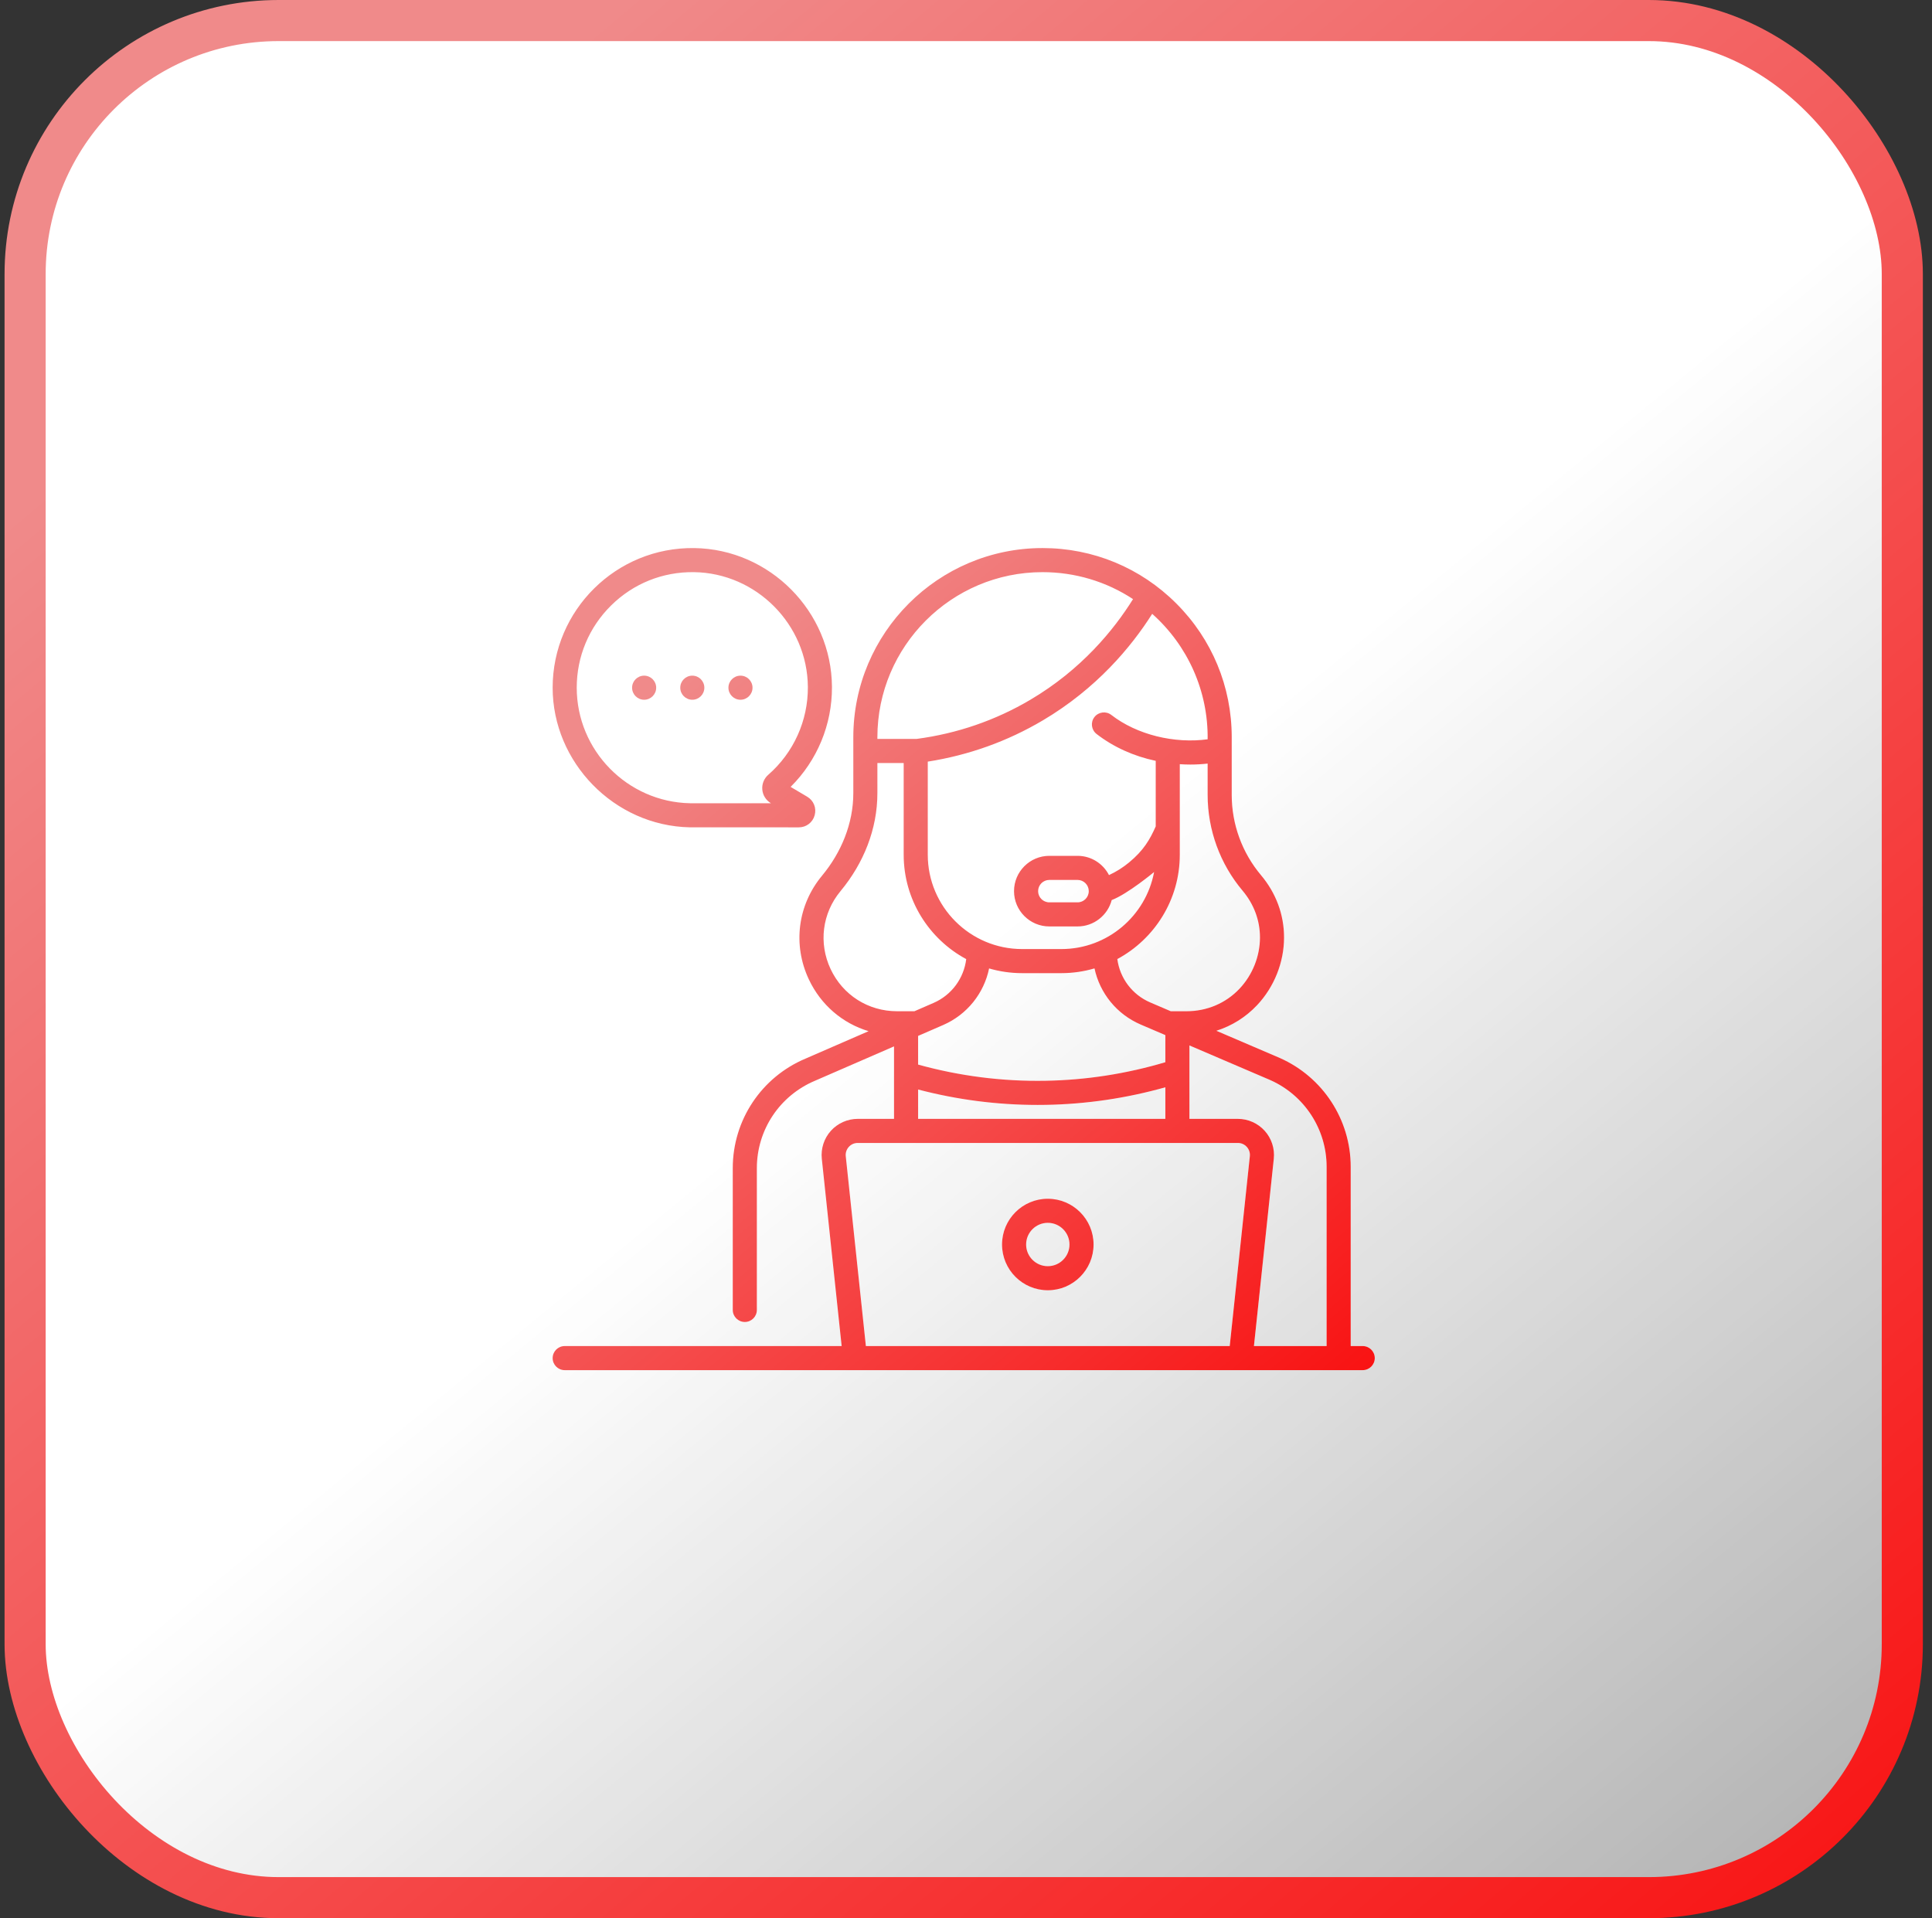
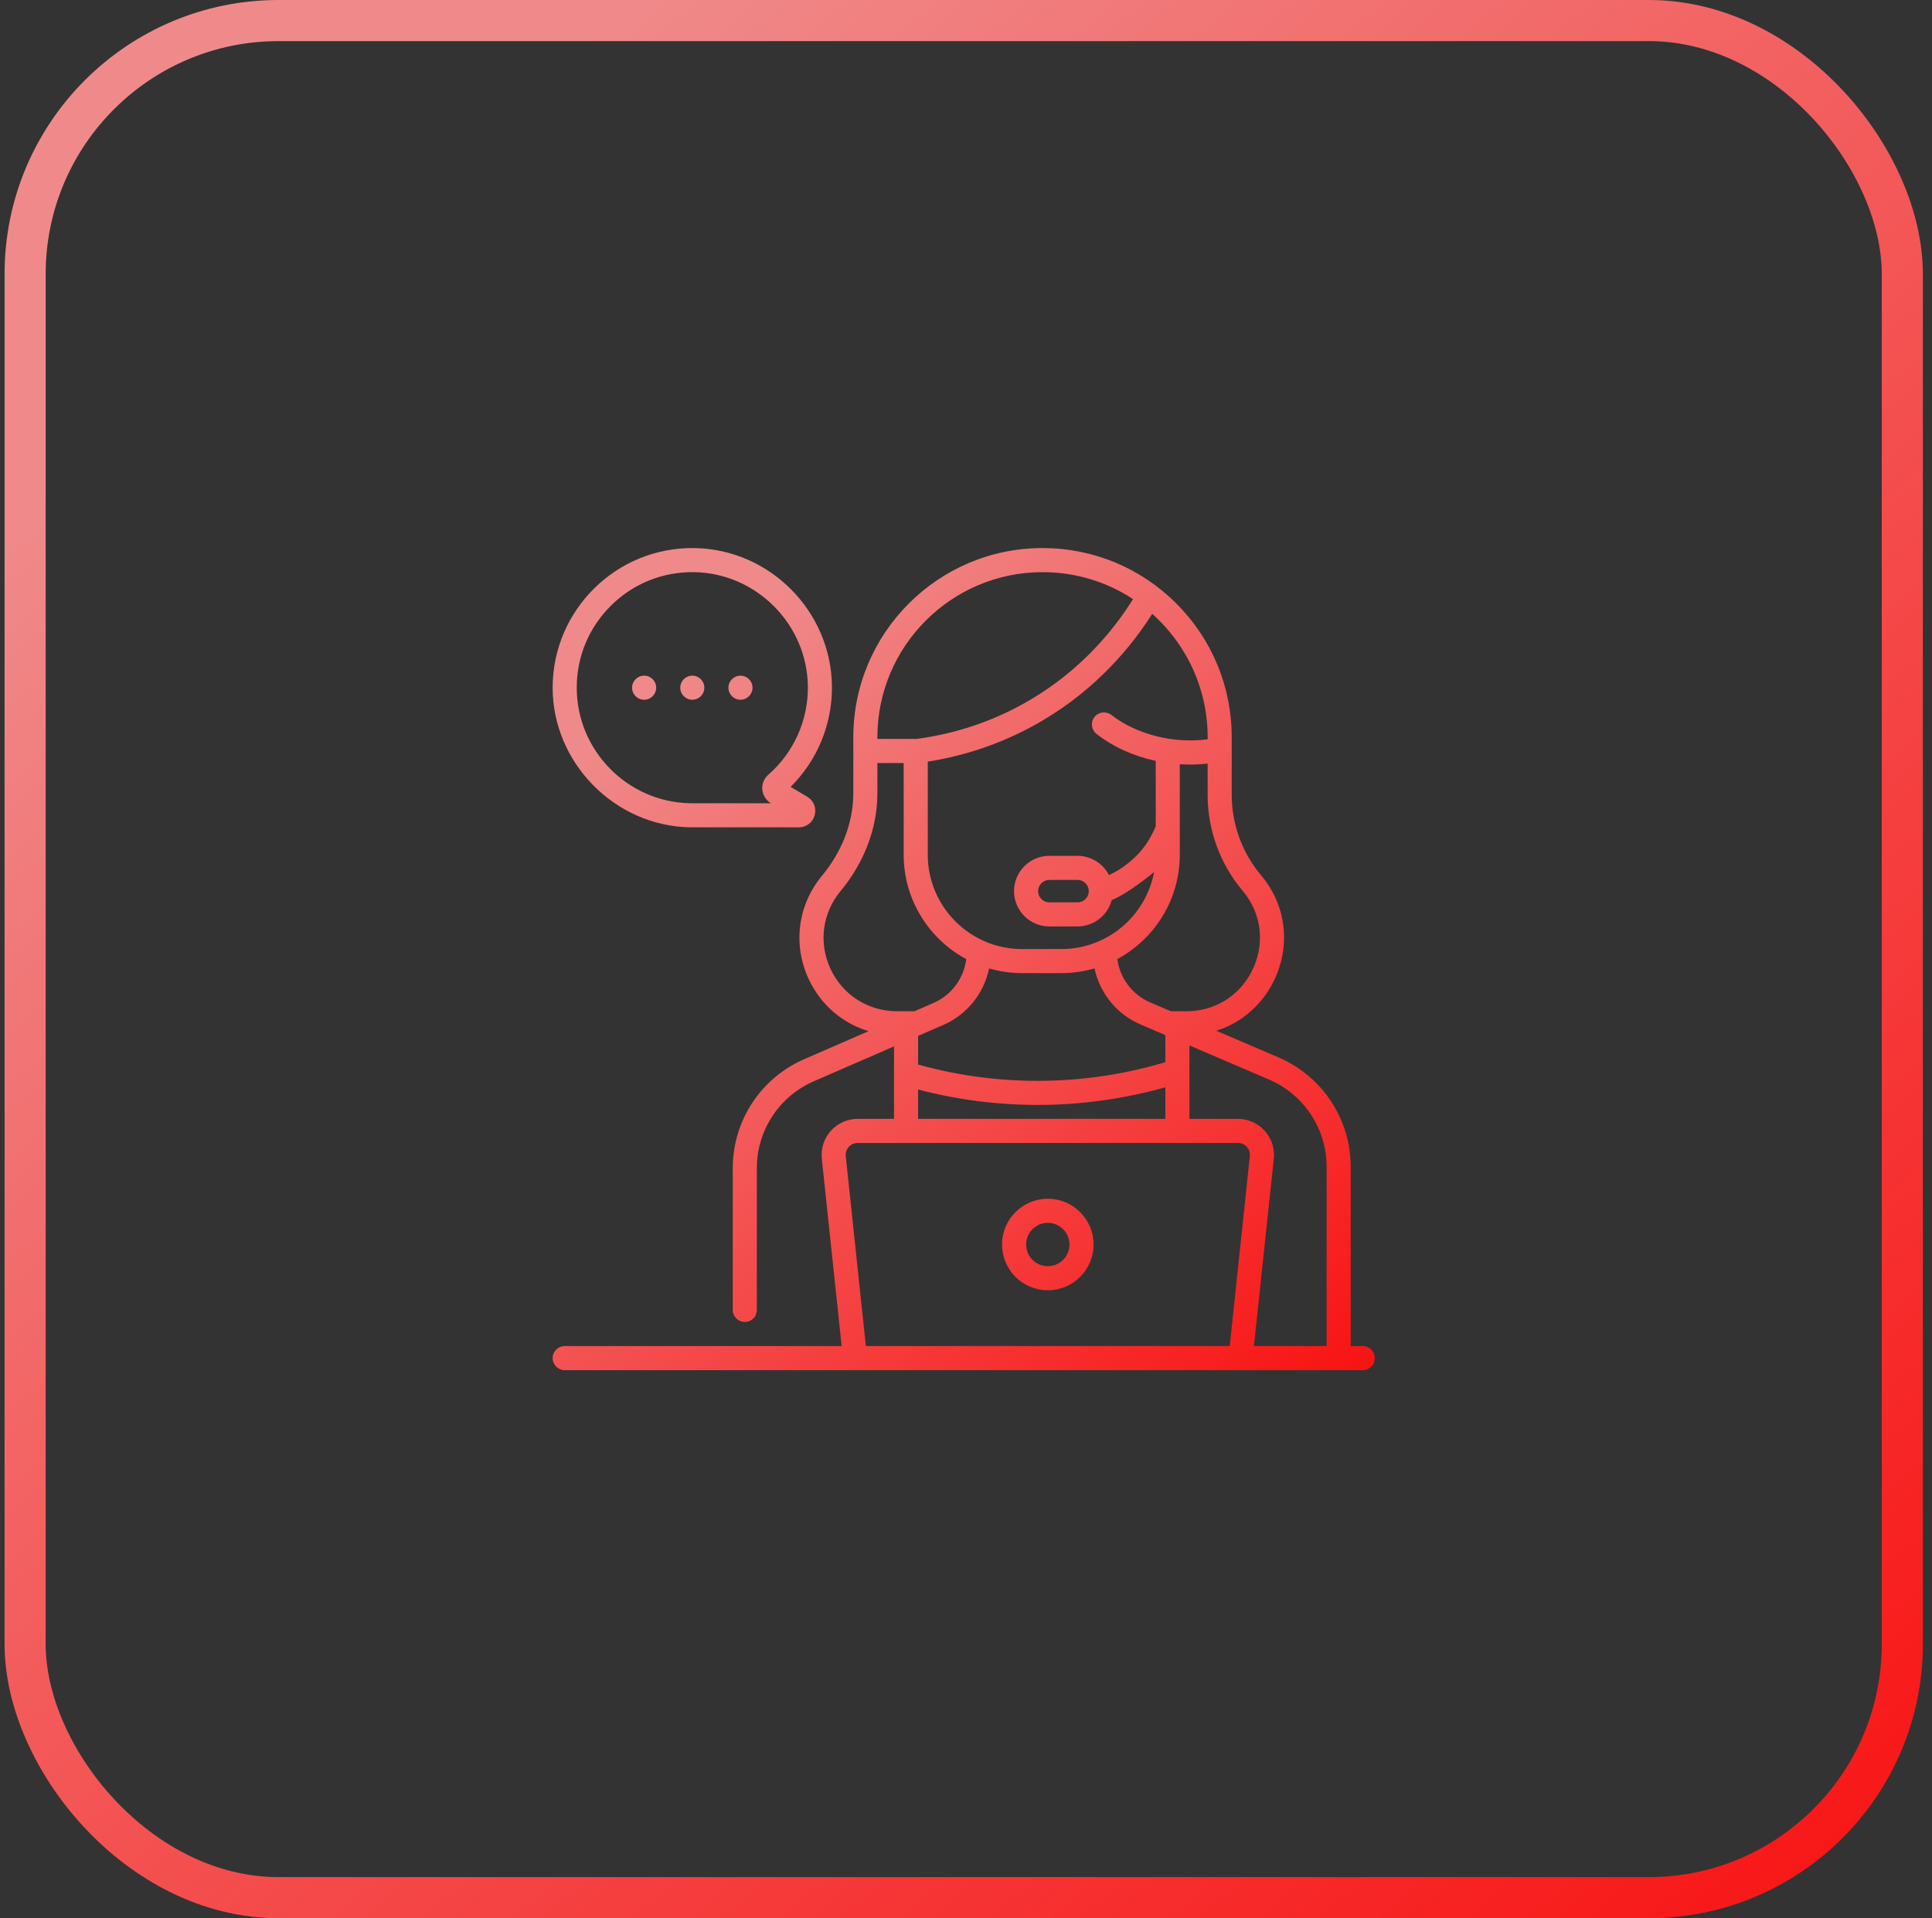
<svg xmlns="http://www.w3.org/2000/svg" width="141" height="140" viewBox="0 0 141 140" fill="none">
  <rect x="0" y="0" width="141" height="140" fill="#333333" stroke="none" />
-   <rect x="1.833" y="1.5" width="137" height="137" rx="18.5" fill="url(#paint0_linear_7_799)" />
-   <path d="M54.041 51.071C54.526 51.071 54.92 50.677 54.92 50.192C54.92 49.706 54.526 49.313 54.041 49.313C53.556 49.313 53.162 49.706 53.162 50.192C53.162 50.677 53.556 51.071 54.041 51.071ZM47.01 51.071C47.495 51.071 47.889 50.677 47.889 50.192C47.889 49.706 47.495 49.313 47.01 49.313C46.525 49.313 46.131 49.706 46.131 50.192C46.131 50.677 46.524 51.071 47.01 51.071ZM50.526 51.071C51.011 51.071 51.404 50.677 51.404 50.192C51.404 49.706 51.011 49.313 50.526 49.313C50.04 49.313 49.647 49.706 49.647 50.192C49.647 50.677 50.04 51.071 50.526 51.071ZM50.333 60.382C50.338 60.382 50.343 60.382 50.349 60.382L58.295 60.384H58.296C58.845 60.384 59.311 60.028 59.456 59.499C59.601 58.969 59.381 58.425 58.908 58.146L57.7 57.431C59.642 55.505 60.735 52.879 60.717 50.126C60.682 44.622 56.178 40.08 50.675 40.001C44.973 39.919 40.333 44.531 40.333 50.192C40.333 55.62 44.806 60.264 50.333 60.382ZM44.605 44.185C46.225 42.587 48.368 41.727 50.65 41.758C55.203 41.824 58.931 45.583 58.959 50.137C58.975 52.595 57.921 54.931 56.068 56.548C55.758 56.819 55.596 57.224 55.634 57.633C55.671 58.042 55.905 58.411 56.258 58.62L56.267 58.625L50.358 58.624C45.789 58.536 42.091 54.773 42.091 50.192C42.091 47.916 42.984 45.783 44.605 44.185ZM99.454 98.242H98.576V85.153C98.576 81.724 96.549 78.61 93.403 77.216L88.772 75.231C89.899 74.875 90.917 74.241 91.745 73.361C92.995 72.034 93.712 70.233 93.712 68.42C93.712 66.755 93.13 65.182 92.029 63.873C90.652 62.238 89.893 60.159 89.893 58.02V53.808C89.893 50.119 88.457 46.652 85.848 44.045C83.24 41.436 79.772 40 76.084 40C68.47 40 62.276 46.194 62.276 53.808V57.883C62.276 60.096 61.406 62.209 59.993 63.912C58.214 66.055 57.844 68.953 59.028 71.475C59.907 73.347 61.492 74.691 63.39 75.26L58.791 77.261C55.564 78.619 53.478 81.758 53.478 85.259V95.606C53.478 96.091 53.872 96.484 54.357 96.484C54.843 96.484 55.236 96.091 55.236 95.606V85.259C55.236 82.467 56.899 79.964 59.482 78.877L65.247 76.37V81.66H62.599C61.852 81.66 61.138 81.978 60.638 82.533C60.139 83.088 59.898 83.832 59.977 84.575L61.425 98.242H41.212C40.727 98.242 40.333 98.636 40.333 99.121C40.333 99.606 40.727 100 41.212 100H99.454C99.94 100 100.333 99.606 100.333 99.121C100.333 98.636 99.94 98.242 99.454 98.242ZM90.684 65.005C91.515 65.993 91.954 67.174 91.954 68.42C91.954 69.79 91.412 71.151 90.466 72.156C89.464 73.219 88.088 73.805 86.591 73.805H85.445L83.941 73.16C82.627 72.596 81.728 71.388 81.544 69.997C84.256 68.537 86.103 65.671 86.103 62.382V55.774C86.361 55.792 86.618 55.801 86.874 55.801C87.297 55.801 87.718 55.777 88.135 55.73V58.02C88.135 60.573 89.041 63.053 90.684 65.005ZM76.297 78.88C73.153 78.936 70.032 78.537 67.005 77.698V75.605L67.259 75.495C67.261 75.494 67.263 75.493 67.266 75.492L68.834 74.81C70.579 74.052 71.812 72.497 72.186 70.681C72.951 70.904 73.759 71.025 74.596 71.025H77.46C78.299 71.025 79.11 70.903 79.878 70.679C80.264 72.487 81.502 74.027 83.248 74.776L84.922 75.493C84.923 75.493 84.924 75.494 84.925 75.494L85.049 75.547V77.525C82.204 78.373 79.264 78.829 76.297 78.88ZM85.049 79.355V81.66H67.005V79.518C69.855 80.265 72.78 80.643 75.725 80.643C75.926 80.643 76.127 80.641 76.328 80.638C79.28 80.586 82.208 80.155 85.049 79.355ZM88.135 53.957C85.714 54.285 82.985 53.636 81.105 52.179C80.722 51.882 80.17 51.952 79.872 52.336C79.575 52.719 79.645 53.271 80.029 53.569C81.258 54.521 82.74 55.192 84.346 55.53V60.315C83.923 61.277 83.453 62.078 82.393 62.952C81.947 63.321 81.458 63.626 80.935 63.869C80.508 63.035 79.641 62.463 78.641 62.463H76.582C75.161 62.463 74.005 63.619 74.005 65.04C74.005 66.46 75.161 67.616 76.582 67.616H78.641C79.837 67.616 80.845 66.797 81.134 65.691C82.31 65.243 84.227 63.645 84.227 63.645C83.632 66.84 80.825 69.267 77.46 69.267H74.596C70.799 69.267 67.71 66.178 67.71 62.381V55.587C70.695 55.119 73.515 54.109 76.101 52.58C80.039 50.25 82.565 47.206 84.089 44.801C86.698 47.124 88.181 50.455 88.135 53.957ZM79.46 65.042C79.459 65.492 79.092 65.858 78.641 65.858H76.582C76.13 65.858 75.763 65.491 75.763 65.04C75.763 64.588 76.13 64.221 76.582 64.221H78.641C79.092 64.221 79.458 64.587 79.46 65.037V65.042ZM64.033 53.808C64.033 47.163 69.439 41.758 76.084 41.758C78.467 41.758 80.744 42.446 82.69 43.726C81.287 45.975 78.926 48.867 75.206 51.067C72.654 52.576 69.855 53.54 66.886 53.931H66.832C66.831 53.931 66.831 53.931 66.831 53.931C66.83 53.931 66.83 53.931 66.829 53.931H64.033V53.808H64.033ZM60.619 70.728C59.728 68.829 60.006 66.648 61.344 65.036C63.023 63.013 64.035 60.514 64.033 57.883V55.689H65.952V62.382C65.952 65.673 67.802 68.54 70.516 70C70.346 71.401 69.45 72.625 68.132 73.198L66.737 73.805H65.463C63.367 73.805 61.511 72.626 60.619 70.728ZM91.215 84.389L89.747 98.242H63.193L61.725 84.389C61.698 84.138 61.776 83.897 61.945 83.709C62.114 83.521 62.346 83.418 62.599 83.418H90.341C90.594 83.418 90.826 83.521 90.995 83.709C91.163 83.897 91.242 84.138 91.215 84.389ZM96.818 98.242H91.514L92.963 84.575C93.042 83.832 92.801 83.088 92.302 82.534C91.802 81.978 91.088 81.66 90.341 81.66H86.806V76.301L92.701 78.827C95.202 79.936 96.818 82.419 96.818 85.153V98.242ZM76.47 87.49C74.628 87.49 73.13 88.988 73.13 90.83C73.13 92.672 74.628 94.17 76.47 94.17C78.311 94.17 79.81 92.672 79.81 90.83C79.81 88.988 78.311 87.49 76.47 87.49ZM76.47 92.412C75.597 92.412 74.888 91.702 74.888 90.83C74.888 89.958 75.597 89.248 76.47 89.248C77.342 89.248 78.052 89.958 78.052 90.83C78.052 91.702 77.342 92.412 76.47 92.412Z" fill="white" />
  <path d="M54.041 51.071C54.526 51.071 54.92 50.677 54.92 50.192C54.92 49.706 54.526 49.313 54.041 49.313C53.556 49.313 53.162 49.706 53.162 50.192C53.162 50.677 53.556 51.071 54.041 51.071ZM47.01 51.071C47.495 51.071 47.889 50.677 47.889 50.192C47.889 49.706 47.495 49.313 47.01 49.313C46.525 49.313 46.131 49.706 46.131 50.192C46.131 50.677 46.524 51.071 47.01 51.071ZM50.526 51.071C51.011 51.071 51.404 50.677 51.404 50.192C51.404 49.706 51.011 49.313 50.526 49.313C50.04 49.313 49.647 49.706 49.647 50.192C49.647 50.677 50.04 51.071 50.526 51.071ZM50.333 60.382C50.338 60.382 50.343 60.382 50.349 60.382L58.295 60.384H58.296C58.845 60.384 59.311 60.028 59.456 59.499C59.601 58.969 59.381 58.425 58.908 58.146L57.7 57.431C59.642 55.505 60.735 52.879 60.717 50.126C60.682 44.622 56.178 40.08 50.675 40.001C44.973 39.919 40.333 44.531 40.333 50.192C40.333 55.62 44.806 60.264 50.333 60.382ZM44.605 44.185C46.225 42.587 48.368 41.727 50.65 41.758C55.203 41.824 58.931 45.583 58.959 50.137C58.975 52.595 57.921 54.931 56.068 56.548C55.758 56.819 55.596 57.224 55.634 57.633C55.671 58.042 55.905 58.411 56.258 58.62L56.267 58.625L50.358 58.624C45.789 58.536 42.091 54.773 42.091 50.192C42.091 47.916 42.984 45.783 44.605 44.185ZM99.454 98.242H98.576V85.153C98.576 81.724 96.549 78.61 93.403 77.216L88.772 75.231C89.899 74.875 90.917 74.241 91.745 73.361C92.995 72.034 93.712 70.233 93.712 68.42C93.712 66.755 93.13 65.182 92.029 63.873C90.652 62.238 89.893 60.159 89.893 58.02V53.808C89.893 50.119 88.457 46.652 85.848 44.045C83.24 41.436 79.772 40 76.084 40C68.47 40 62.276 46.194 62.276 53.808V57.883C62.276 60.096 61.406 62.209 59.993 63.912C58.214 66.055 57.844 68.953 59.028 71.475C59.907 73.347 61.492 74.691 63.39 75.26L58.791 77.261C55.564 78.619 53.478 81.758 53.478 85.259V95.606C53.478 96.091 53.872 96.484 54.357 96.484C54.843 96.484 55.236 96.091 55.236 95.606V85.259C55.236 82.467 56.899 79.964 59.482 78.877L65.247 76.37V81.66H62.599C61.852 81.66 61.138 81.978 60.638 82.533C60.139 83.088 59.898 83.832 59.977 84.575L61.425 98.242H41.212C40.727 98.242 40.333 98.636 40.333 99.121C40.333 99.606 40.727 100 41.212 100H99.454C99.94 100 100.333 99.606 100.333 99.121C100.333 98.636 99.94 98.242 99.454 98.242ZM90.684 65.005C91.515 65.993 91.954 67.174 91.954 68.42C91.954 69.79 91.412 71.151 90.466 72.156C89.464 73.219 88.088 73.805 86.591 73.805H85.445L83.941 73.16C82.627 72.596 81.728 71.388 81.544 69.997C84.256 68.537 86.103 65.671 86.103 62.382V55.774C86.361 55.792 86.618 55.801 86.874 55.801C87.297 55.801 87.718 55.777 88.135 55.73V58.02C88.135 60.573 89.041 63.053 90.684 65.005ZM76.297 78.88C73.153 78.936 70.032 78.537 67.005 77.698V75.605L67.259 75.495C67.261 75.494 67.263 75.493 67.266 75.492L68.834 74.81C70.579 74.052 71.812 72.497 72.186 70.681C72.951 70.904 73.759 71.025 74.596 71.025H77.46C78.299 71.025 79.11 70.903 79.878 70.679C80.264 72.487 81.502 74.027 83.248 74.776L84.922 75.493C84.923 75.493 84.924 75.494 84.925 75.494L85.049 75.547V77.525C82.204 78.373 79.264 78.829 76.297 78.88ZM85.049 79.355V81.66H67.005V79.518C69.855 80.265 72.78 80.643 75.725 80.643C75.926 80.643 76.127 80.641 76.328 80.638C79.28 80.586 82.208 80.155 85.049 79.355ZM88.135 53.957C85.714 54.285 82.985 53.636 81.105 52.179C80.722 51.882 80.17 51.952 79.872 52.336C79.575 52.719 79.645 53.271 80.029 53.569C81.258 54.521 82.74 55.192 84.346 55.53V60.315C83.923 61.277 83.453 62.078 82.393 62.952C81.947 63.321 81.458 63.626 80.935 63.869C80.508 63.035 79.641 62.463 78.641 62.463H76.582C75.161 62.463 74.005 63.619 74.005 65.04C74.005 66.46 75.161 67.616 76.582 67.616H78.641C79.837 67.616 80.845 66.797 81.134 65.691C82.31 65.243 84.227 63.645 84.227 63.645C83.632 66.84 80.825 69.267 77.46 69.267H74.596C70.799 69.267 67.71 66.178 67.71 62.381V55.587C70.695 55.119 73.515 54.109 76.101 52.58C80.039 50.25 82.565 47.206 84.089 44.801C86.698 47.124 88.181 50.455 88.135 53.957ZM79.46 65.042C79.459 65.492 79.092 65.858 78.641 65.858H76.582C76.13 65.858 75.763 65.491 75.763 65.04C75.763 64.588 76.13 64.221 76.582 64.221H78.641C79.092 64.221 79.458 64.587 79.46 65.037V65.042ZM64.033 53.808C64.033 47.163 69.439 41.758 76.084 41.758C78.467 41.758 80.744 42.446 82.69 43.726C81.287 45.975 78.926 48.867 75.206 51.067C72.654 52.576 69.855 53.54 66.886 53.931H66.832C66.831 53.931 66.831 53.931 66.831 53.931C66.83 53.931 66.83 53.931 66.829 53.931H64.033V53.808H64.033ZM60.619 70.728C59.728 68.829 60.006 66.648 61.344 65.036C63.023 63.013 64.035 60.514 64.033 57.883V55.689H65.952V62.382C65.952 65.673 67.802 68.54 70.516 70C70.346 71.401 69.45 72.625 68.132 73.198L66.737 73.805H65.463C63.367 73.805 61.511 72.626 60.619 70.728ZM91.215 84.389L89.747 98.242H63.193L61.725 84.389C61.698 84.138 61.776 83.897 61.945 83.709C62.114 83.521 62.346 83.418 62.599 83.418H90.341C90.594 83.418 90.826 83.521 90.995 83.709C91.163 83.897 91.242 84.138 91.215 84.389ZM96.818 98.242H91.514L92.963 84.575C93.042 83.832 92.801 83.088 92.302 82.534C91.802 81.978 91.088 81.66 90.341 81.66H86.806V76.301L92.701 78.827C95.202 79.936 96.818 82.419 96.818 85.153V98.242ZM76.47 87.49C74.628 87.49 73.13 88.988 73.13 90.83C73.13 92.672 74.628 94.17 76.47 94.17C78.311 94.17 79.81 92.672 79.81 90.83C79.81 88.988 78.311 87.49 76.47 87.49ZM76.47 92.412C75.597 92.412 74.888 91.702 74.888 90.83C74.888 89.958 75.597 89.248 76.47 89.248C77.342 89.248 78.052 89.958 78.052 90.83C78.052 91.702 77.342 92.412 76.47 92.412Z" fill="url(#paint1_linear_7_799)" />
  <rect x="1.833" y="1.5" width="137" height="137" rx="18.5" stroke="url(#paint2_linear_7_799)" stroke-width="3" />
  <defs>
    <linearGradient id="paint0_linear_7_799" x1="70.333" y1="70" x2="127.833" y2="140" gradientUnits="userSpaceOnUse">
      <stop stop-color="white" />
      <stop offset="1" stop-color="white" stop-opacity="0.63" />
    </linearGradient>
    <linearGradient id="paint1_linear_7_799" x1="52.033" y1="46.486" x2="105.497" y2="109.995" gradientUnits="userSpaceOnUse">
      <stop stop-color="#F08A8A" />
      <stop offset="1" stop-color="#FA0000" />
    </linearGradient>
    <linearGradient id="paint2_linear_7_799" x1="27.633" y1="15.135" x2="152.381" y2="163.323" gradientUnits="userSpaceOnUse">
      <stop stop-color="#F08A8A" />
      <stop offset="1" stop-color="#FA0000" />
    </linearGradient>
  </defs>
</svg>